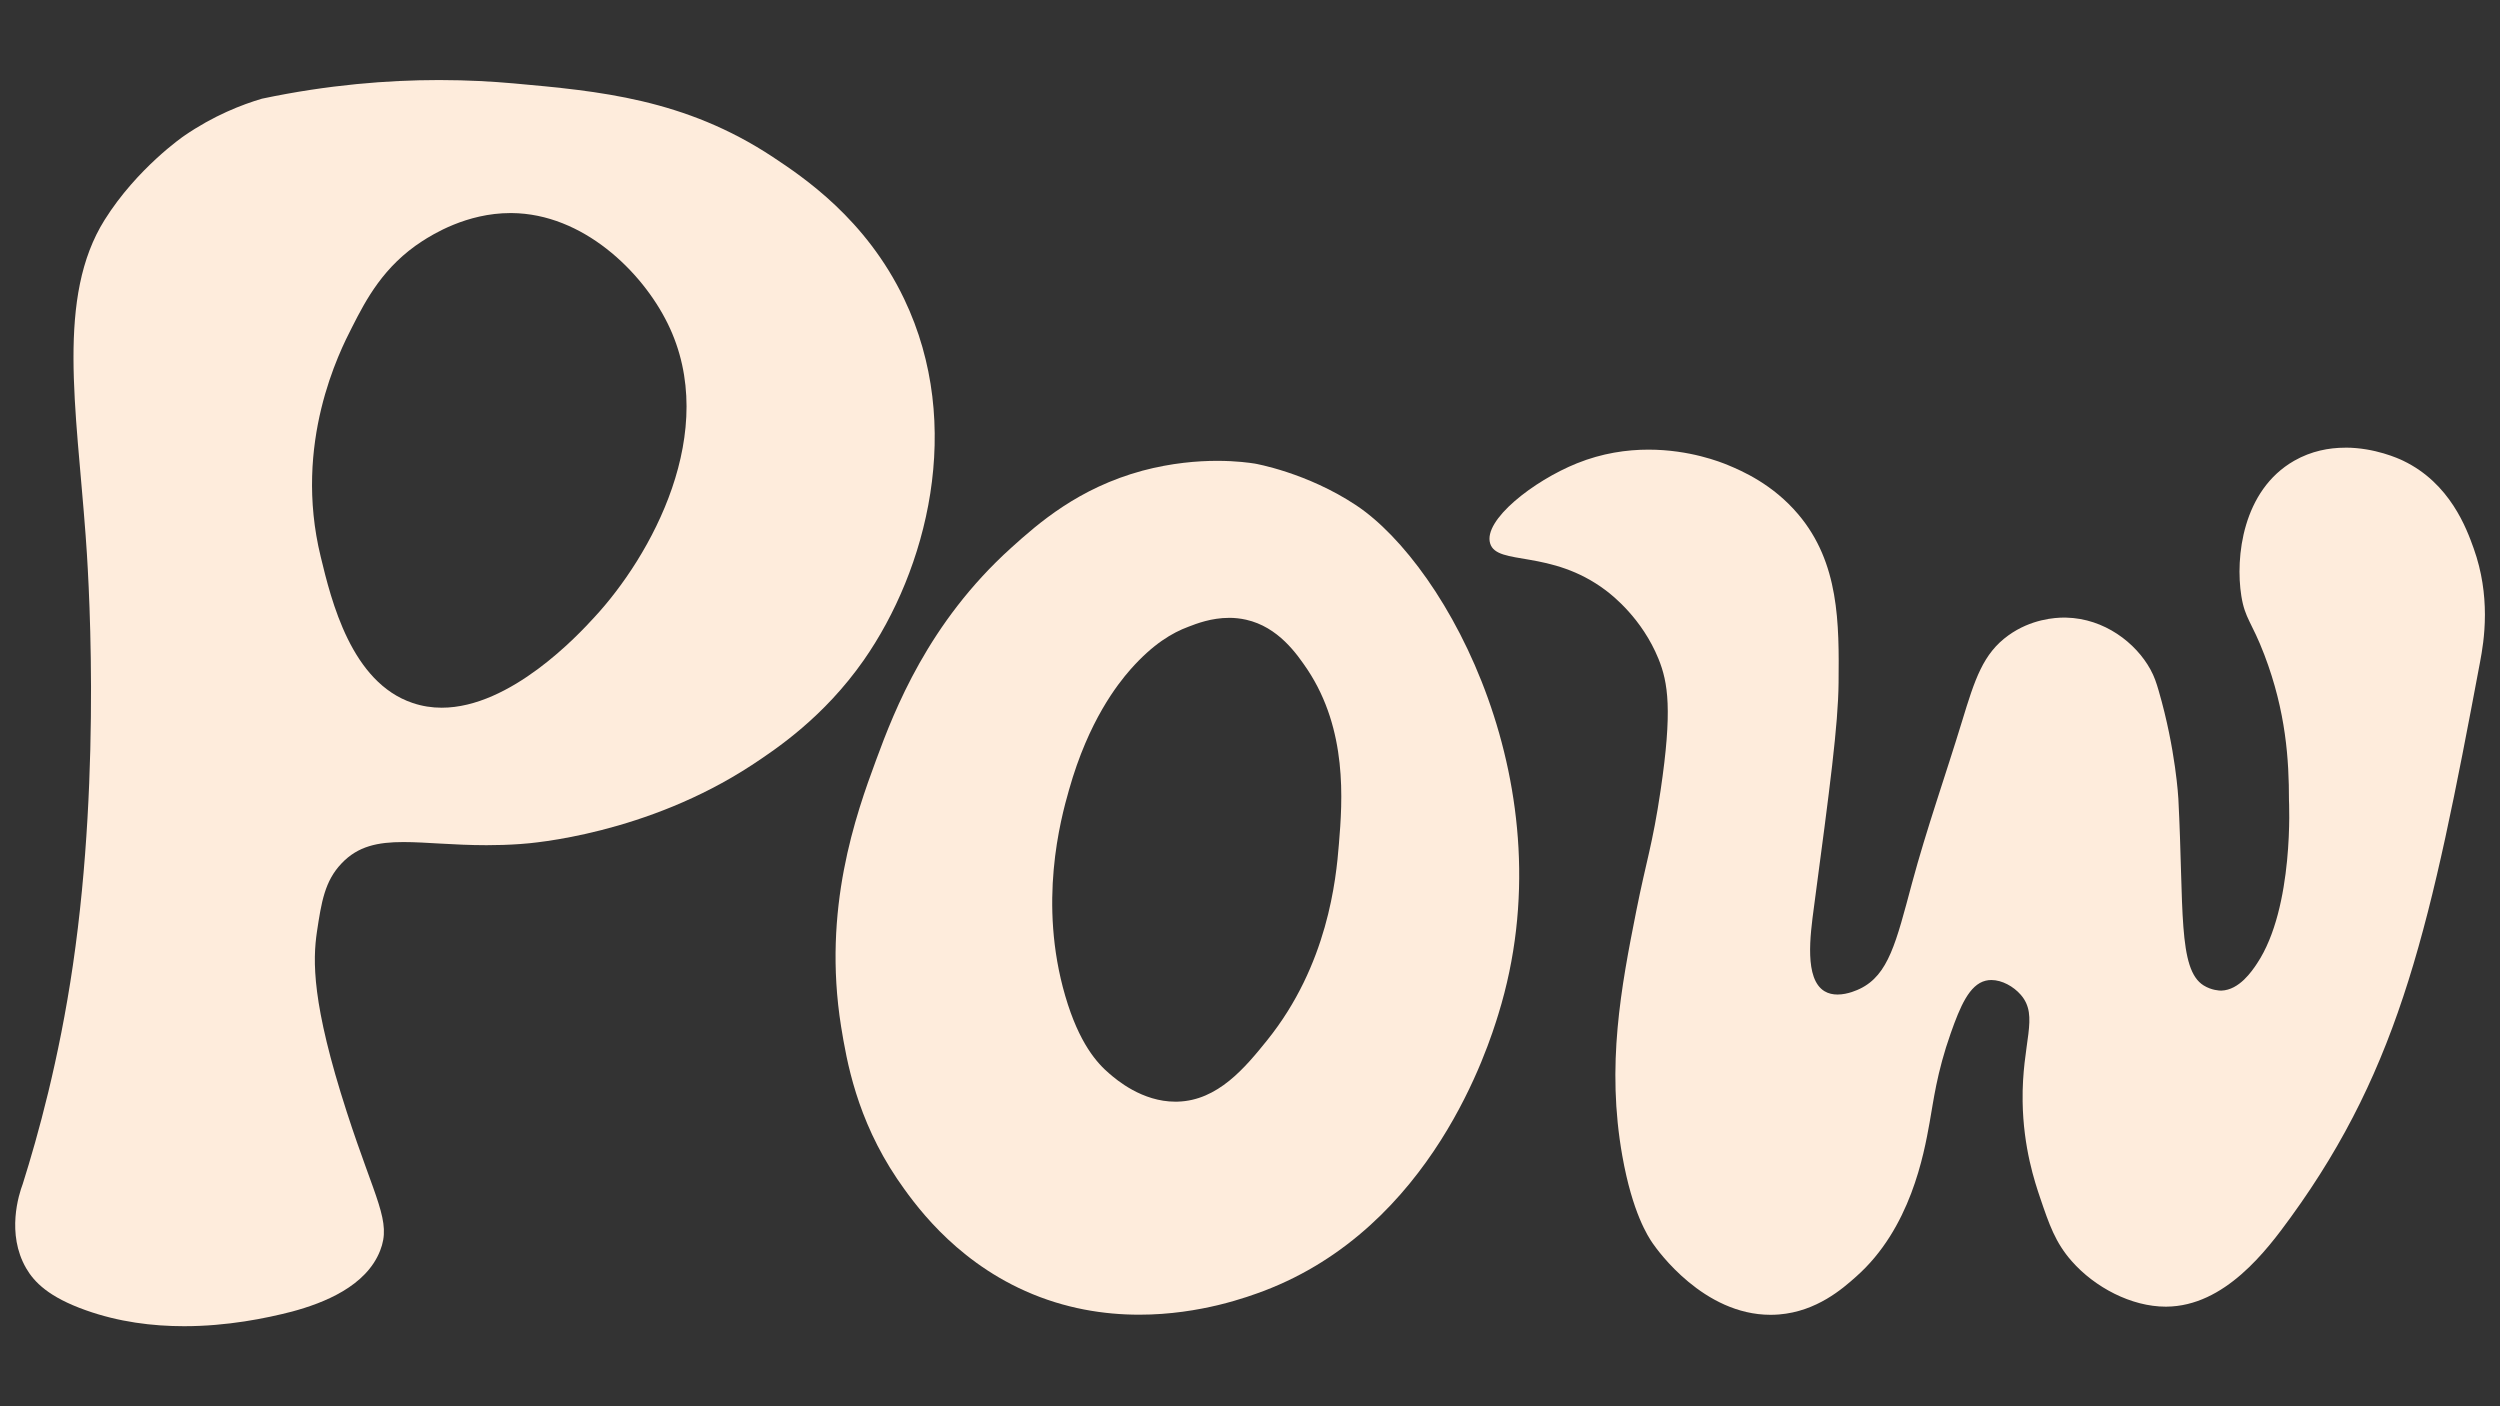
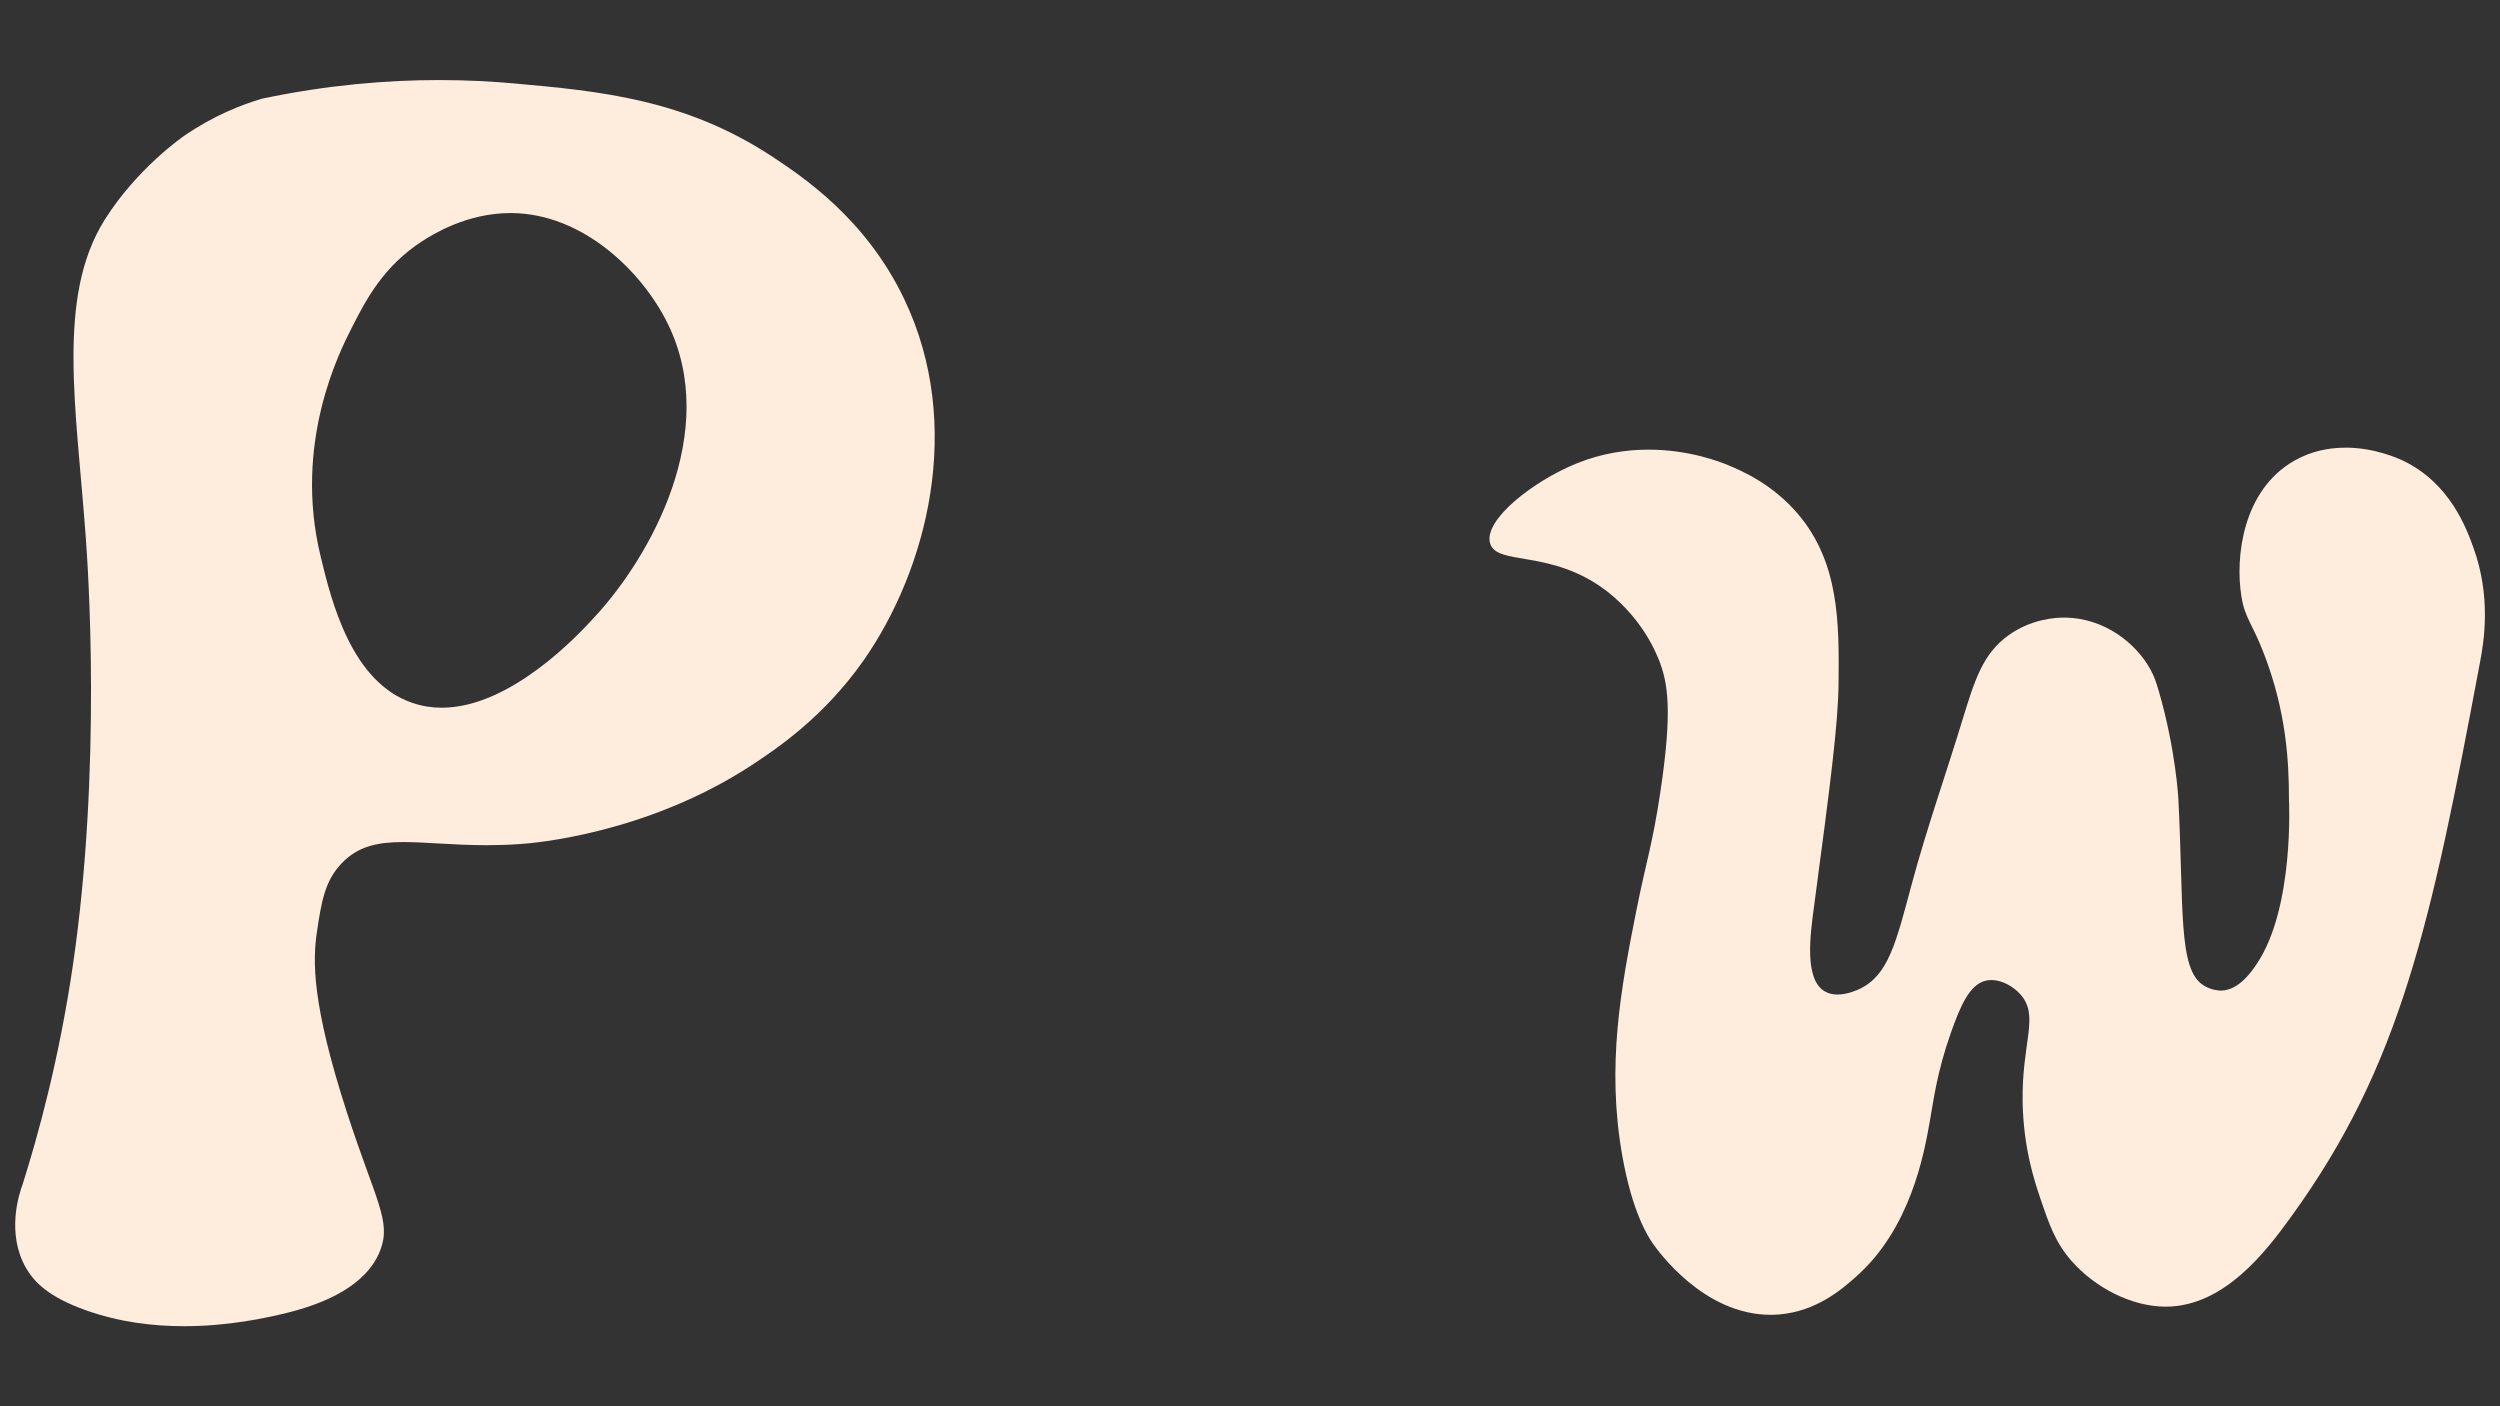
<svg xmlns="http://www.w3.org/2000/svg" version="1.0" preserveAspectRatio="xMidYMid meet" height="1080" viewBox="0 0 1440 810" zoomAndPan="magnify" width="1920">
  <rect x="0" y="0" width="1440" height="810" fill="#333333" stroke="none" />
  <defs>
    <clipPath id="de802dd280">
      <path clip-rule="nonzero" d="M 8 46.102 L 539 46.102 L 539 763.898 L 8 763.898 Z M 8 46.102" />
    </clipPath>
    <clipPath id="82fb3fd132">
      <path clip-rule="nonzero" d="M 294.031 122.723 C 294.258 122.723 294.488 122.723 294.734 122.723 C 335.738 123.074 369.785 156.297 384.547 186.273 C 415.223 248.441 374.781 320.703 342.137 355.781 C 333.18 365.566 294.137 407.641 254.43 407.641 C 248.836 407.641 243.227 406.797 237.688 404.922 C 202.363 393.07 190.859 346.141 184.707 320.582 C 168.789 255.277 195.508 202.648 202.836 188.359 C 210.848 172.566 220.961 153.281 243.262 138.871 C 249.012 135.188 268.699 122.723 294.031 122.723 Z M 252.324 46.113 C 223.68 46.148 189.32 48.742 150.891 56.844 C 139.496 60.207 123.121 66.484 105.922 78.336 C 105.922 78.336 78.961 96.812 60.254 126.668 C 32.484 170.934 43.879 234.484 49.332 308.5 C 50.613 325.348 58.746 441.527 42.004 555.867 C 33.992 610.598 21.793 654.391 13.078 682.039 C 10.871 687.84 3.559 710.613 15.059 730.492 C 19.703 738.504 28.066 747.113 49.332 754.668 C 68.406 761.488 87.918 763.891 106.047 763.891 C 130.887 763.891 153.133 759.367 168.176 755.477 C 186.758 750.48 210.934 740.836 218.945 720.395 C 225.68 703.426 216.266 691.574 199.766 640.574 C 179.43 577.727 180.133 553.199 182.57 536.582 C 185.129 519.734 186.988 507.531 196.75 497.312 C 206.164 487.355 217.613 485.023 232.426 485.023 C 245.453 485.023 261.074 486.828 280.234 486.828 C 286.352 486.828 292.82 486.652 299.695 486.16 C 307.129 485.707 372.43 480.359 432.965 440.738 C 447.254 431.324 474.566 413.094 497.566 380.203 C 533.699 328.383 555.77 245.32 520.812 172.23 C 498.742 125.984 462.488 101.934 445.168 90.434 C 394.398 56.859 344.785 52.441 295.75 48.023 C 283.652 46.953 269.488 46.133 253.5 46.113 Z M 252.324 46.113" />
    </clipPath>
    <clipPath id="8cdd6bccc7">
      <path clip-rule="nonzero" d="M 0 0.102 L 531 0.102 L 531 717.898 L 0 717.898 Z M 0 0.102" />
    </clipPath>
    <clipPath id="1c177224e5">
      <path clip-rule="nonzero" d="M 286.031 76.723 C 286.258 76.723 286.488 76.723 286.734 76.723 C 327.738 77.074 361.785 110.297 376.547 140.273 C 407.223 202.441 366.781 274.703 334.137 309.781 C 325.18 319.566 286.137 361.641 246.43 361.641 C 240.836 361.641 235.227 360.797 229.688 358.922 C 194.363 347.07 182.859 300.141 176.707 274.582 C 160.789 209.277 187.508 156.648 194.836 142.359 C 202.848 126.566 212.961 107.281 235.262 92.871 C 241.012 89.188 260.699 76.723 286.031 76.723 Z M 244.324 0.113 C 215.68 0.148 181.32 2.742 142.891 10.844 C 131.496 14.207 115.121 20.484 97.922 32.336 C 97.922 32.336 70.961 50.812 52.254 80.668 C 24.484 124.934 35.879 188.484 41.332 262.5 C 42.613 279.348 50.746 395.527 34.004 509.867 C 25.992 564.598 13.793 608.391 5.078 636.039 C 2.871 641.84 -4.441 664.613 7.059 684.492 C 11.703 692.504 20.066 701.113 41.332 708.668 C 60.406 715.488 79.918 717.891 98.047 717.891 C 122.887 717.891 145.133 713.367 160.176 709.477 C 178.758 704.48 202.934 694.836 210.945 674.395 C 217.68 657.426 208.266 645.574 191.766 594.574 C 171.43 531.727 172.133 507.199 174.57 490.582 C 177.129 473.734 178.988 461.531 188.75 451.312 C 198.164 441.355 209.613 439.023 224.426 439.023 C 237.453 439.023 253.074 440.828 272.234 440.828 C 278.352 440.828 284.82 440.652 291.695 440.16 C 299.129 439.707 364.43 434.359 424.965 394.738 C 439.254 385.324 466.566 367.094 489.566 334.203 C 525.699 282.383 547.77 199.32 512.812 126.23 C 490.742 79.984 454.488 55.934 437.168 44.434 C 386.398 10.859 336.785 6.441 287.75 2.023 C 275.652 0.953 261.488 0.133 245.5 0.113 Z M 244.324 0.113" />
    </clipPath>
    <clipPath id="3882e3df8f">
      <rect height="718" y="0" width="531" x="0" />
    </clipPath>
    <clipPath id="0e1cc634f6">
      <path clip-rule="nonzero" d="M 481 265 L 875.363 265 L 875.363 758 L 481 758 Z M 481 265" />
    </clipPath>
    <clipPath id="6a0b359da2">
      <path clip-rule="nonzero" d="M 707.906 355.871 C 711.062 355.871 714.359 356.188 717.758 356.957 C 736.344 361.148 747.035 376.715 753.086 385.656 C 776.207 420.508 773.297 461.059 771.211 486.16 C 769.582 506.5 764.828 555.762 729.855 599.219 C 717.305 614.789 701.508 633.969 678.262 634.547 C 677.84 634.562 677.402 634.562 676.98 634.562 C 657.855 634.562 643.199 622.027 638.992 618.398 C 632.016 612.473 621.566 601.078 613.555 573.555 C 597.984 520.102 610.766 472.363 615.762 454.922 C 627.035 414.949 643.883 393.93 651.09 385.672 C 664.219 370.809 675.367 364.41 684.434 361.043 C 689.219 359.184 697.738 355.887 707.926 355.887 Z M 701.121 265.445 C 689.742 265.445 674.809 266.656 658.152 271.09 C 621.199 281.082 598.09 301.418 582.402 315.586 C 534.645 358.691 515.238 408.988 504.668 437.688 C 492.941 469.402 473.656 523.434 484.453 591.172 C 487.715 611.266 493.395 644.273 516.746 679.004 C 525.688 692.012 548.355 724.777 590.52 743.605 C 613.395 753.828 636.047 757.262 656.258 757.262 C 691.637 757.262 719.496 746.711 727.855 743.605 C 825.102 706.773 857.41 602.551 863.09 584.09 C 903.168 454.309 834.164 326.383 781.188 291.074 C 752.715 272.141 722.738 267.023 722.738 267.023 C 720.145 266.621 712.34 265.445 701.105 265.445 Z M 701.121 265.445" />
    </clipPath>
    <clipPath id="9d081c6e36">
      <path clip-rule="nonzero" d="M 0 0.441 L 394.363 0.441 L 394.363 492.441 L 0 492.441 Z M 0 0.441" />
    </clipPath>
    <clipPath id="5868780128">
      <path clip-rule="nonzero" d="M 226.906 90.871 C 230.062 90.871 233.359 91.188 236.758 91.957 C 255.344 96.148 266.035 111.715 272.086 120.656 C 295.207 155.508 292.297 196.059 290.211 221.16 C 288.582 241.5 283.828 290.762 248.855 334.219 C 236.305 349.789 220.508 368.969 197.262 369.547 C 196.84 369.562 196.402 369.562 195.98 369.562 C 176.855 369.562 162.199 357.027 157.992 353.398 C 151.016 347.473 140.566 336.078 132.555 308.555 C 116.984 255.102 129.766 207.363 134.762 189.922 C 146.035 149.949 162.883 128.93 170.09 120.672 C 183.219 105.809 194.367 99.41 203.434 96.043 C 208.219 94.184 216.738 90.887 226.926 90.887 Z M 220.121 0.445 C 208.742 0.445 193.809 1.656 177.152 6.09 C 140.199 16.082 117.09 36.418 101.402 50.586 C 53.645 93.691 34.238 143.988 23.668 172.688 C 11.941 204.402 -7.344 258.434 3.453 326.172 C 6.715 346.266 12.395 379.273 35.746 414.004 C 44.688 427.012 67.355 459.777 109.52 478.605 C 132.395 488.828 155.047 492.262 175.258 492.262 C 210.637 492.262 238.496 481.711 246.855 478.605 C 344.102 441.773 376.41 337.551 382.09 319.09 C 422.168 189.309 353.164 61.383 300.188 26.074 C 271.715 7.141 241.738 2.023 241.738 2.023 C 239.145 1.621 231.34 0.445 220.105 0.445 Z M 220.121 0.445" />
    </clipPath>
    <clipPath id="c620df3818">
      <rect height="493" y="0" width="395" x="0" />
    </clipPath>
    <clipPath id="afd55d1a1c">
      <path clip-rule="nonzero" d="M 857.855 257 L 1432 257 L 1432 758 L 857.855 758 Z M 857.855 257" />
    </clipPath>
    <clipPath id="7a764328c5">
      <path clip-rule="nonzero" d="M 1350.824 257.871 C 1341.551 257.871 1331.332 259.766 1321.461 265.395 C 1291.641 282.449 1287.484 321.055 1291.008 343.266 C 1293.113 356.469 1297.004 358.113 1304.262 377.152 C 1316.832 410.094 1318.445 438.039 1318.445 460.918 C 1318.445 460.918 1321.637 522.625 1300.039 554.988 C 1297.129 559.355 1289.887 570.207 1279.527 570.594 C 1279.527 570.594 1279.473 570.594 1279.352 570.594 C 1278.422 570.594 1273.828 570.434 1269.27 567.594 C 1254.387 558.336 1257.961 522.941 1254.738 460.094 C 1254.738 460.094 1253.281 431.816 1243.41 397.895 C 1242.043 393.195 1240.906 389.723 1238.645 385.605 C 1230.227 370.246 1212.117 356.273 1190.188 355.75 C 1189.871 355.75 1189.469 355.73 1188.996 355.73 C 1183.77 355.73 1169.922 356.555 1156.844 365.969 C 1142.238 376.469 1137.523 391.23 1130.145 415.426 C 1120.641 446.594 1109.754 477.344 1101.285 508.812 C 1092.188 542.684 1087.84 561.562 1071.328 569.523 C 1070.188 570.066 1064.438 572.852 1058.422 572.852 C 1055.848 572.852 1053.215 572.344 1050.887 570.926 C 1039.262 563.844 1042.629 538.965 1044.836 522.469 C 1054.129 452.641 1058.773 417.668 1059.02 393.266 C 1059.352 358.922 1059.441 324.227 1035.789 296.246 C 1021.082 278.84 1003.289 271.215 995.312 267.898 C 991.105 266.148 973.188 258.992 949.539 258.992 C 937.02 258.992 922.891 260.992 908.32 266.867 C 883.184 277 854.238 299.613 858.324 313.023 C 862.285 326.086 893.156 316.109 924.961 340.074 C 928.797 342.969 945.84 356.293 955.289 379.504 C 960.828 393.141 963.352 409.184 956.496 455.324 C 951.871 486.566 948.223 495.875 942.543 524.469 C 933.758 568.664 925.203 613.699 934.445 665.75 C 940.262 698.57 949.273 712.277 952.027 716.242 C 954.918 720.414 981.27 757.332 1019.82 757.332 C 1021.398 757.332 1023.012 757.262 1024.641 757.141 C 1046.484 755.406 1061.473 742.152 1069.031 735.418 C 1100.516 707.648 1108.176 664.785 1111.438 646.66 C 1113.645 634.582 1115.504 618.082 1123.641 595.082 C 1129.074 579.707 1134.332 567.172 1143.746 564.875 C 1144.816 564.613 1145.902 564.492 1147.027 564.492 C 1153.16 564.492 1159.805 568.207 1163.977 573.012 C 1174.727 585.441 1164.523 600.184 1165.031 634.477 C 1165.414 661.176 1172.078 680.949 1175.145 690.016 C 1180.266 705.109 1183.859 715.695 1193.273 726.375 C 1206.562 741.52 1227.668 752.637 1247.461 752.637 C 1247.566 752.637 1247.672 752.637 1247.777 752.637 C 1281.473 752.406 1305.629 720.219 1319.461 701.164 C 1383.188 613.352 1400.281 531.777 1428.559 381.062 C 1429.594 375.523 1431.293 366.055 1431.309 354.328 L 1431.309 353.715 C 1431.273 342.617 1429.75 329.539 1424.824 315.828 C 1420.793 304.609 1411.359 278.383 1384.168 265.359 C 1381.766 264.199 1367.953 257.836 1350.914 257.836 Z M 1350.824 257.871" />
    </clipPath>
    <clipPath id="f0aaa38e5e">
      <path clip-rule="nonzero" d="M 0.855 0.762 L 574.359 0.762 L 574.359 500.441 L 0.855 500.441 Z M 0.855 0.762" />
    </clipPath>
    <clipPath id="97e218d9ba">
      <path clip-rule="nonzero" d="M 493.824 0.871 C 484.551 0.871 474.332 2.766 464.461 8.395 C 434.641 25.449 430.484 64.055 434.008 86.266 C 436.113 99.469 440.004 101.113 447.262 120.152 C 459.832 153.094 461.445 181.039 461.445 203.918 C 461.445 203.918 464.637 265.625 443.039 297.988 C 440.129 302.355 432.887 313.207 422.527 313.594 C 422.527 313.594 422.473 313.594 422.352 313.594 C 421.422 313.594 416.828 313.434 412.27 310.594 C 397.387 301.336 400.961 265.941 397.738 203.094 C 397.738 203.094 396.281 174.816 386.41 140.895 C 385.043 136.195 383.906 132.723 381.645 128.605 C 373.227 113.246 355.117 99.273 333.188 98.75 C 332.871 98.75 332.469 98.73 331.996 98.73 C 326.77 98.73 312.922 99.555 299.844 108.969 C 285.238 119.469 280.523 134.23 273.145 158.426 C 263.641 189.594 252.754 220.344 244.285 251.812 C 235.188 285.684 230.84 304.562 214.328 312.523 C 213.188 313.066 207.438 315.852 201.422 315.852 C 198.848 315.852 196.215 315.344 193.887 313.926 C 182.262 306.844 185.629 281.965 187.836 265.469 C 197.129 195.641 201.773 160.668 202.02 136.266 C 202.352 101.922 202.441 67.227 178.789 39.246 C 164.082 21.84 146.289 14.215 138.312 10.898 C 134.105 9.148 116.188 1.992 92.539 1.992 C 80.02 1.992 65.891 3.992 51.32 9.867 C 26.184 20 -2.762 42.613 1.324 56.023 C 5.285 69.086 36.156 59.109 67.961 83.074 C 71.797 85.969 88.84 99.293 98.289 122.504 C 103.828 136.141 106.352 152.184 99.496 198.324 C 94.871 229.566 91.223 238.875 85.543 267.469 C 76.758 311.664 68.203 356.699 77.445 408.75 C 83.262 441.57 92.273 455.277 95.027 459.242 C 97.918 463.414 124.27 500.332 162.82 500.332 C 164.398 500.332 166.012 500.262 167.641 500.141 C 189.484 498.406 204.473 485.152 212.031 478.418 C 243.516 450.648 251.176 407.785 254.438 389.66 C 256.645 377.582 258.504 361.082 266.641 338.082 C 272.074 322.707 277.332 310.172 286.746 307.875 C 287.816 307.613 288.902 307.492 290.027 307.492 C 296.16 307.492 302.805 311.207 306.977 316.012 C 317.727 328.441 307.523 343.184 308.031 377.477 C 308.414 404.176 315.078 423.949 318.145 433.016 C 323.266 448.109 326.859 458.695 336.273 469.375 C 349.562 484.52 370.668 495.637 390.461 495.637 C 390.566 495.637 390.672 495.637 390.777 495.637 C 424.473 495.406 448.629 463.219 462.461 444.164 C 526.188 356.352 543.281 274.777 571.559 124.062 C 572.594 118.523 574.293 109.055 574.309 97.328 L 574.309 96.715 C 574.273 85.617 572.75 72.539 567.824 58.828 C 563.793 47.609 554.359 21.383 527.168 8.359 C 524.766 7.199 510.953 0.836 493.914 0.836 Z M 493.824 0.871" />
    </clipPath>
    <clipPath id="28c03f3dbd">
      <rect height="501" y="0" width="575" x="0" />
    </clipPath>
  </defs>
  <g clip-path="url(#de802dd280)">
    <g clip-path="url(#82fb3fd132)">
      <g transform="matrix(1, 0, 0, 1, 8, 46)">
        <g clip-path="url(#3882e3df8f)">
          <g clip-path="url(#8cdd6bccc7)">
            <g clip-path="url(#1c177224e5)">
              <rect fill-opacity="1" y="-224.2" height="1166.4" fill="#feecdc" width="2073.6" x="-324.8" />
            </g>
          </g>
        </g>
      </g>
    </g>
  </g>
  <g clip-path="url(#0e1cc634f6)">
    <g clip-path="url(#6a0b359da2)">
      <g transform="matrix(1, 0, 0, 1, 481, 265)">
        <g clip-path="url(#c620df3818)">
          <g clip-path="url(#9d081c6e36)">
            <g clip-path="url(#5868780128)">
-               <rect fill-opacity="1" y="-443.2" height="1166.4" fill="#feecdc" width="2073.6" x="-797.8" />
-             </g>
+               </g>
          </g>
        </g>
      </g>
    </g>
  </g>
  <g clip-path="url(#afd55d1a1c)">
    <g clip-path="url(#7a764328c5)">
      <g transform="matrix(1, 0, 0, 1, 857, 257)">
        <g clip-path="url(#28c03f3dbd)">
          <g clip-path="url(#f0aaa38e5e)">
            <g clip-path="url(#97e218d9ba)">
              <rect fill-opacity="1" y="-435.2" height="1166.4" fill="#feecdc" width="2073.6" x="-1173.8" />
            </g>
          </g>
        </g>
      </g>
    </g>
  </g>
</svg>